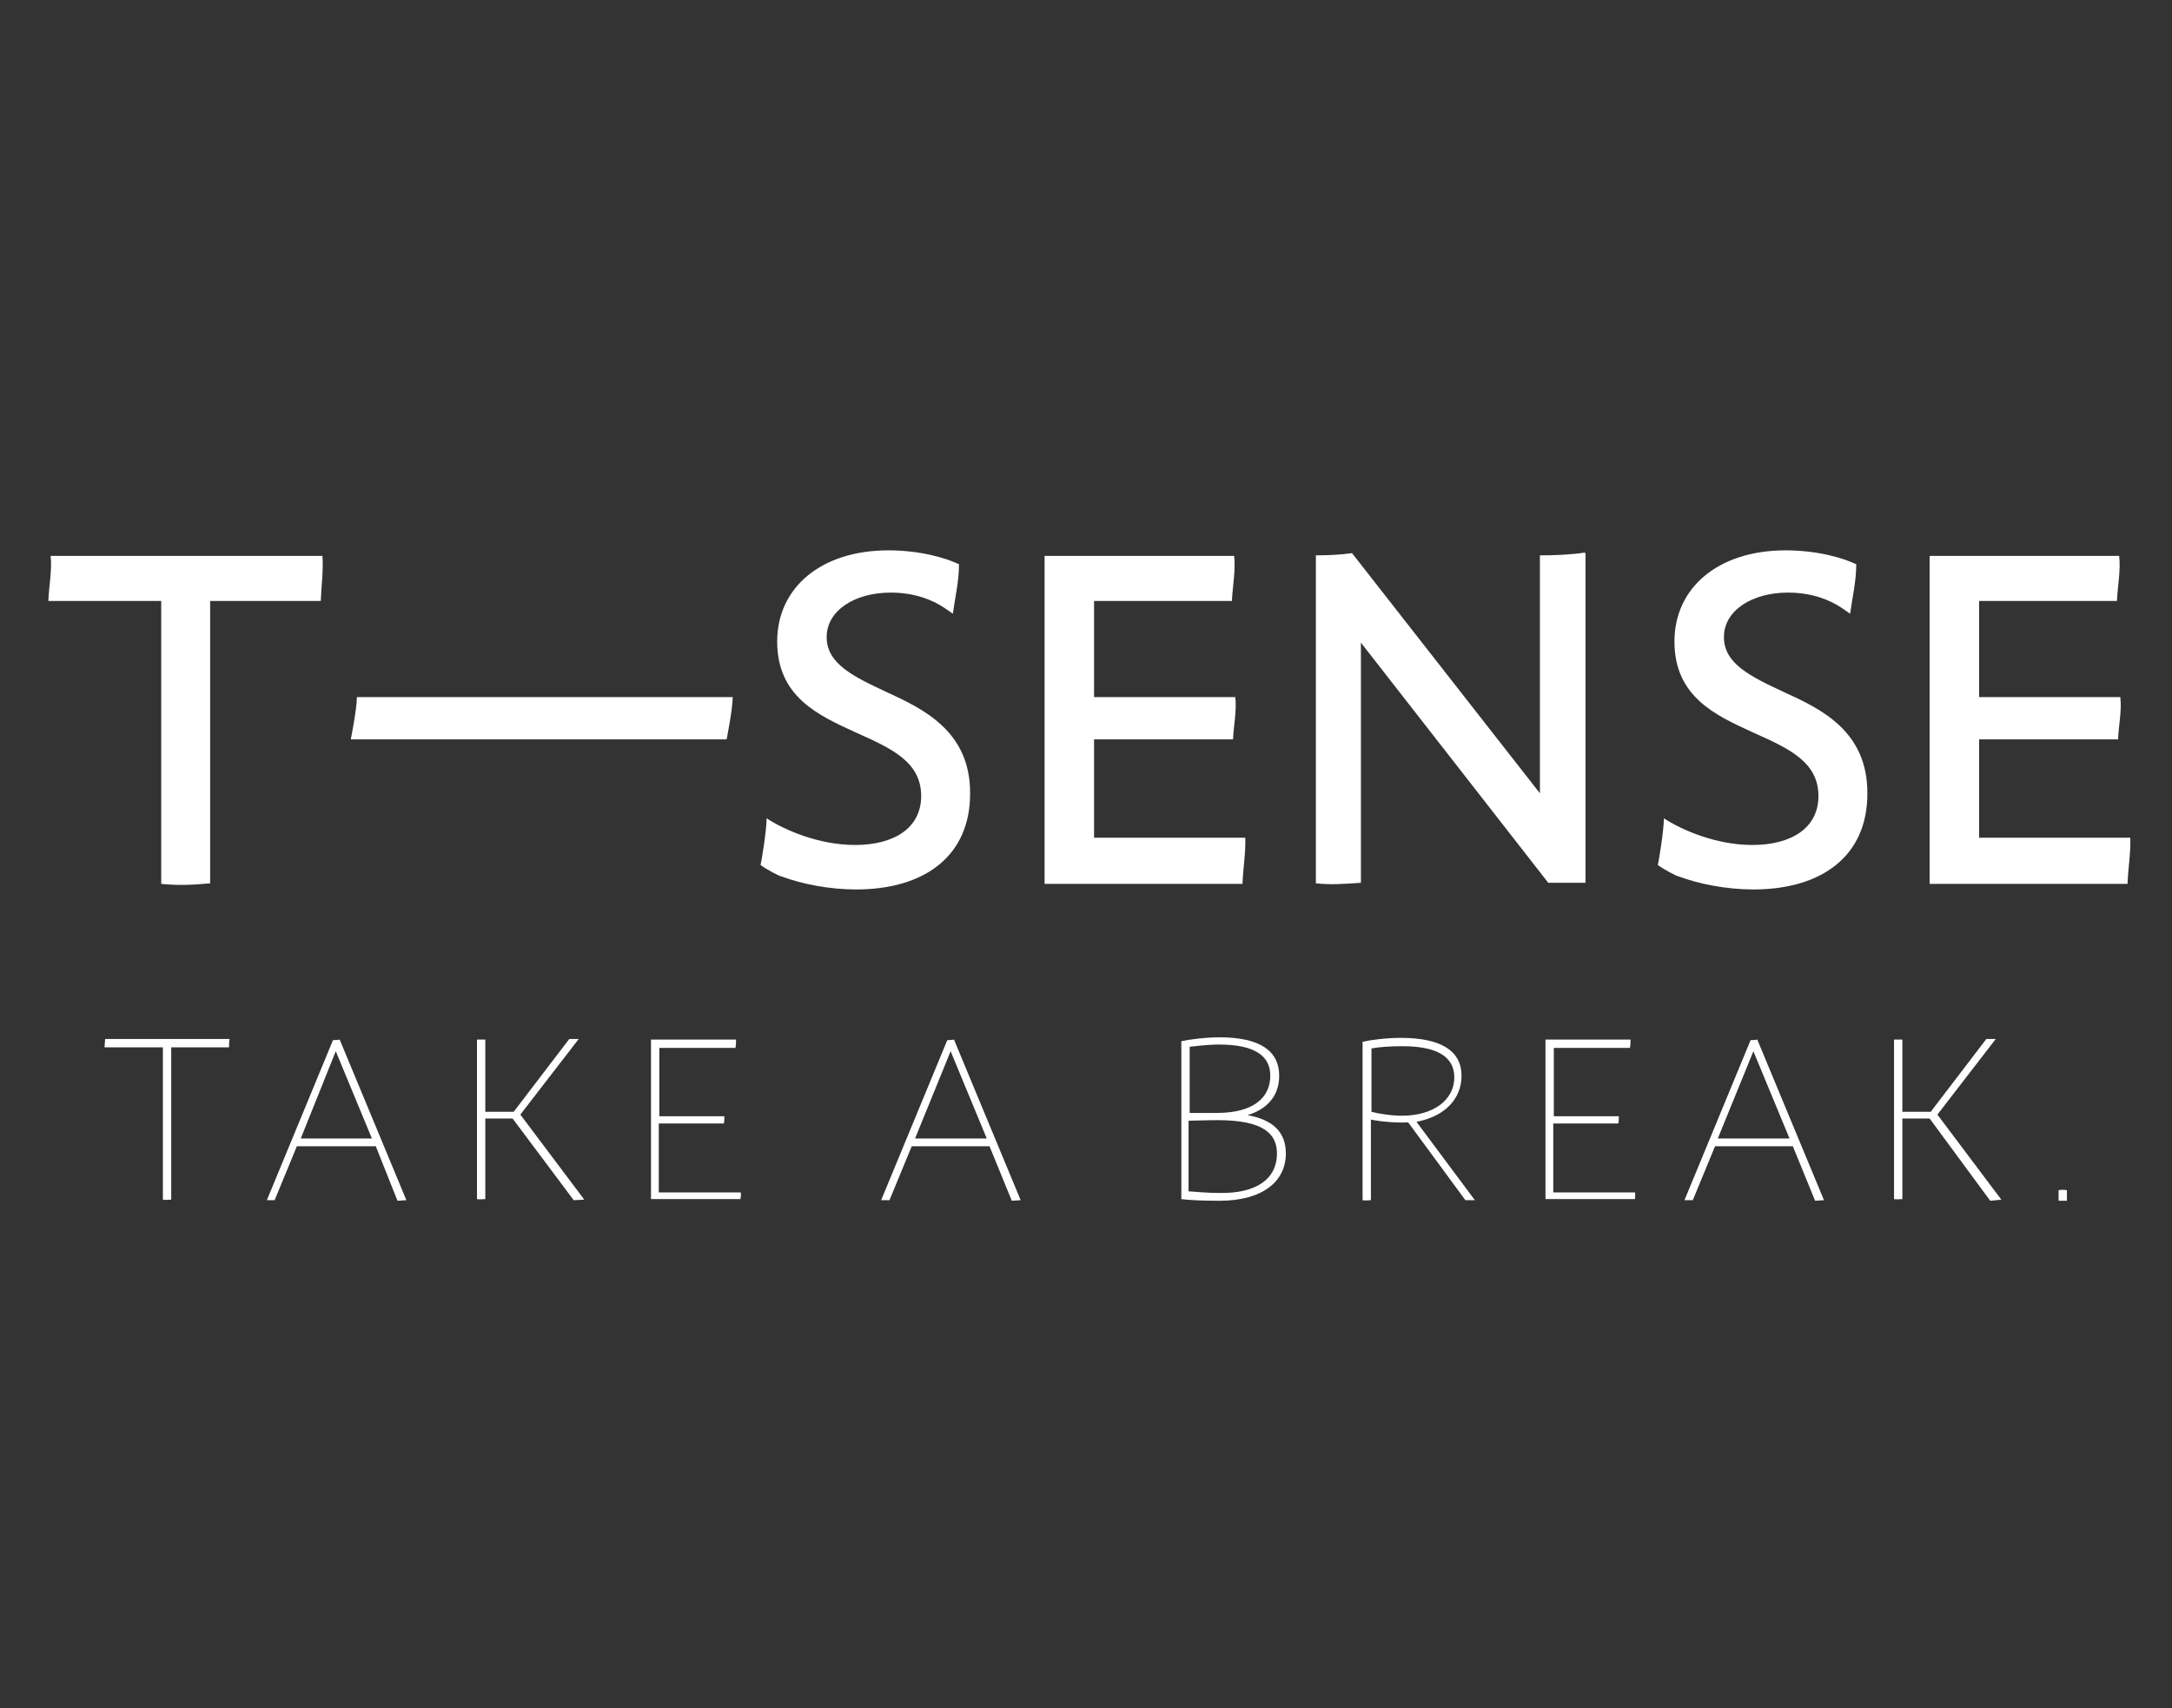
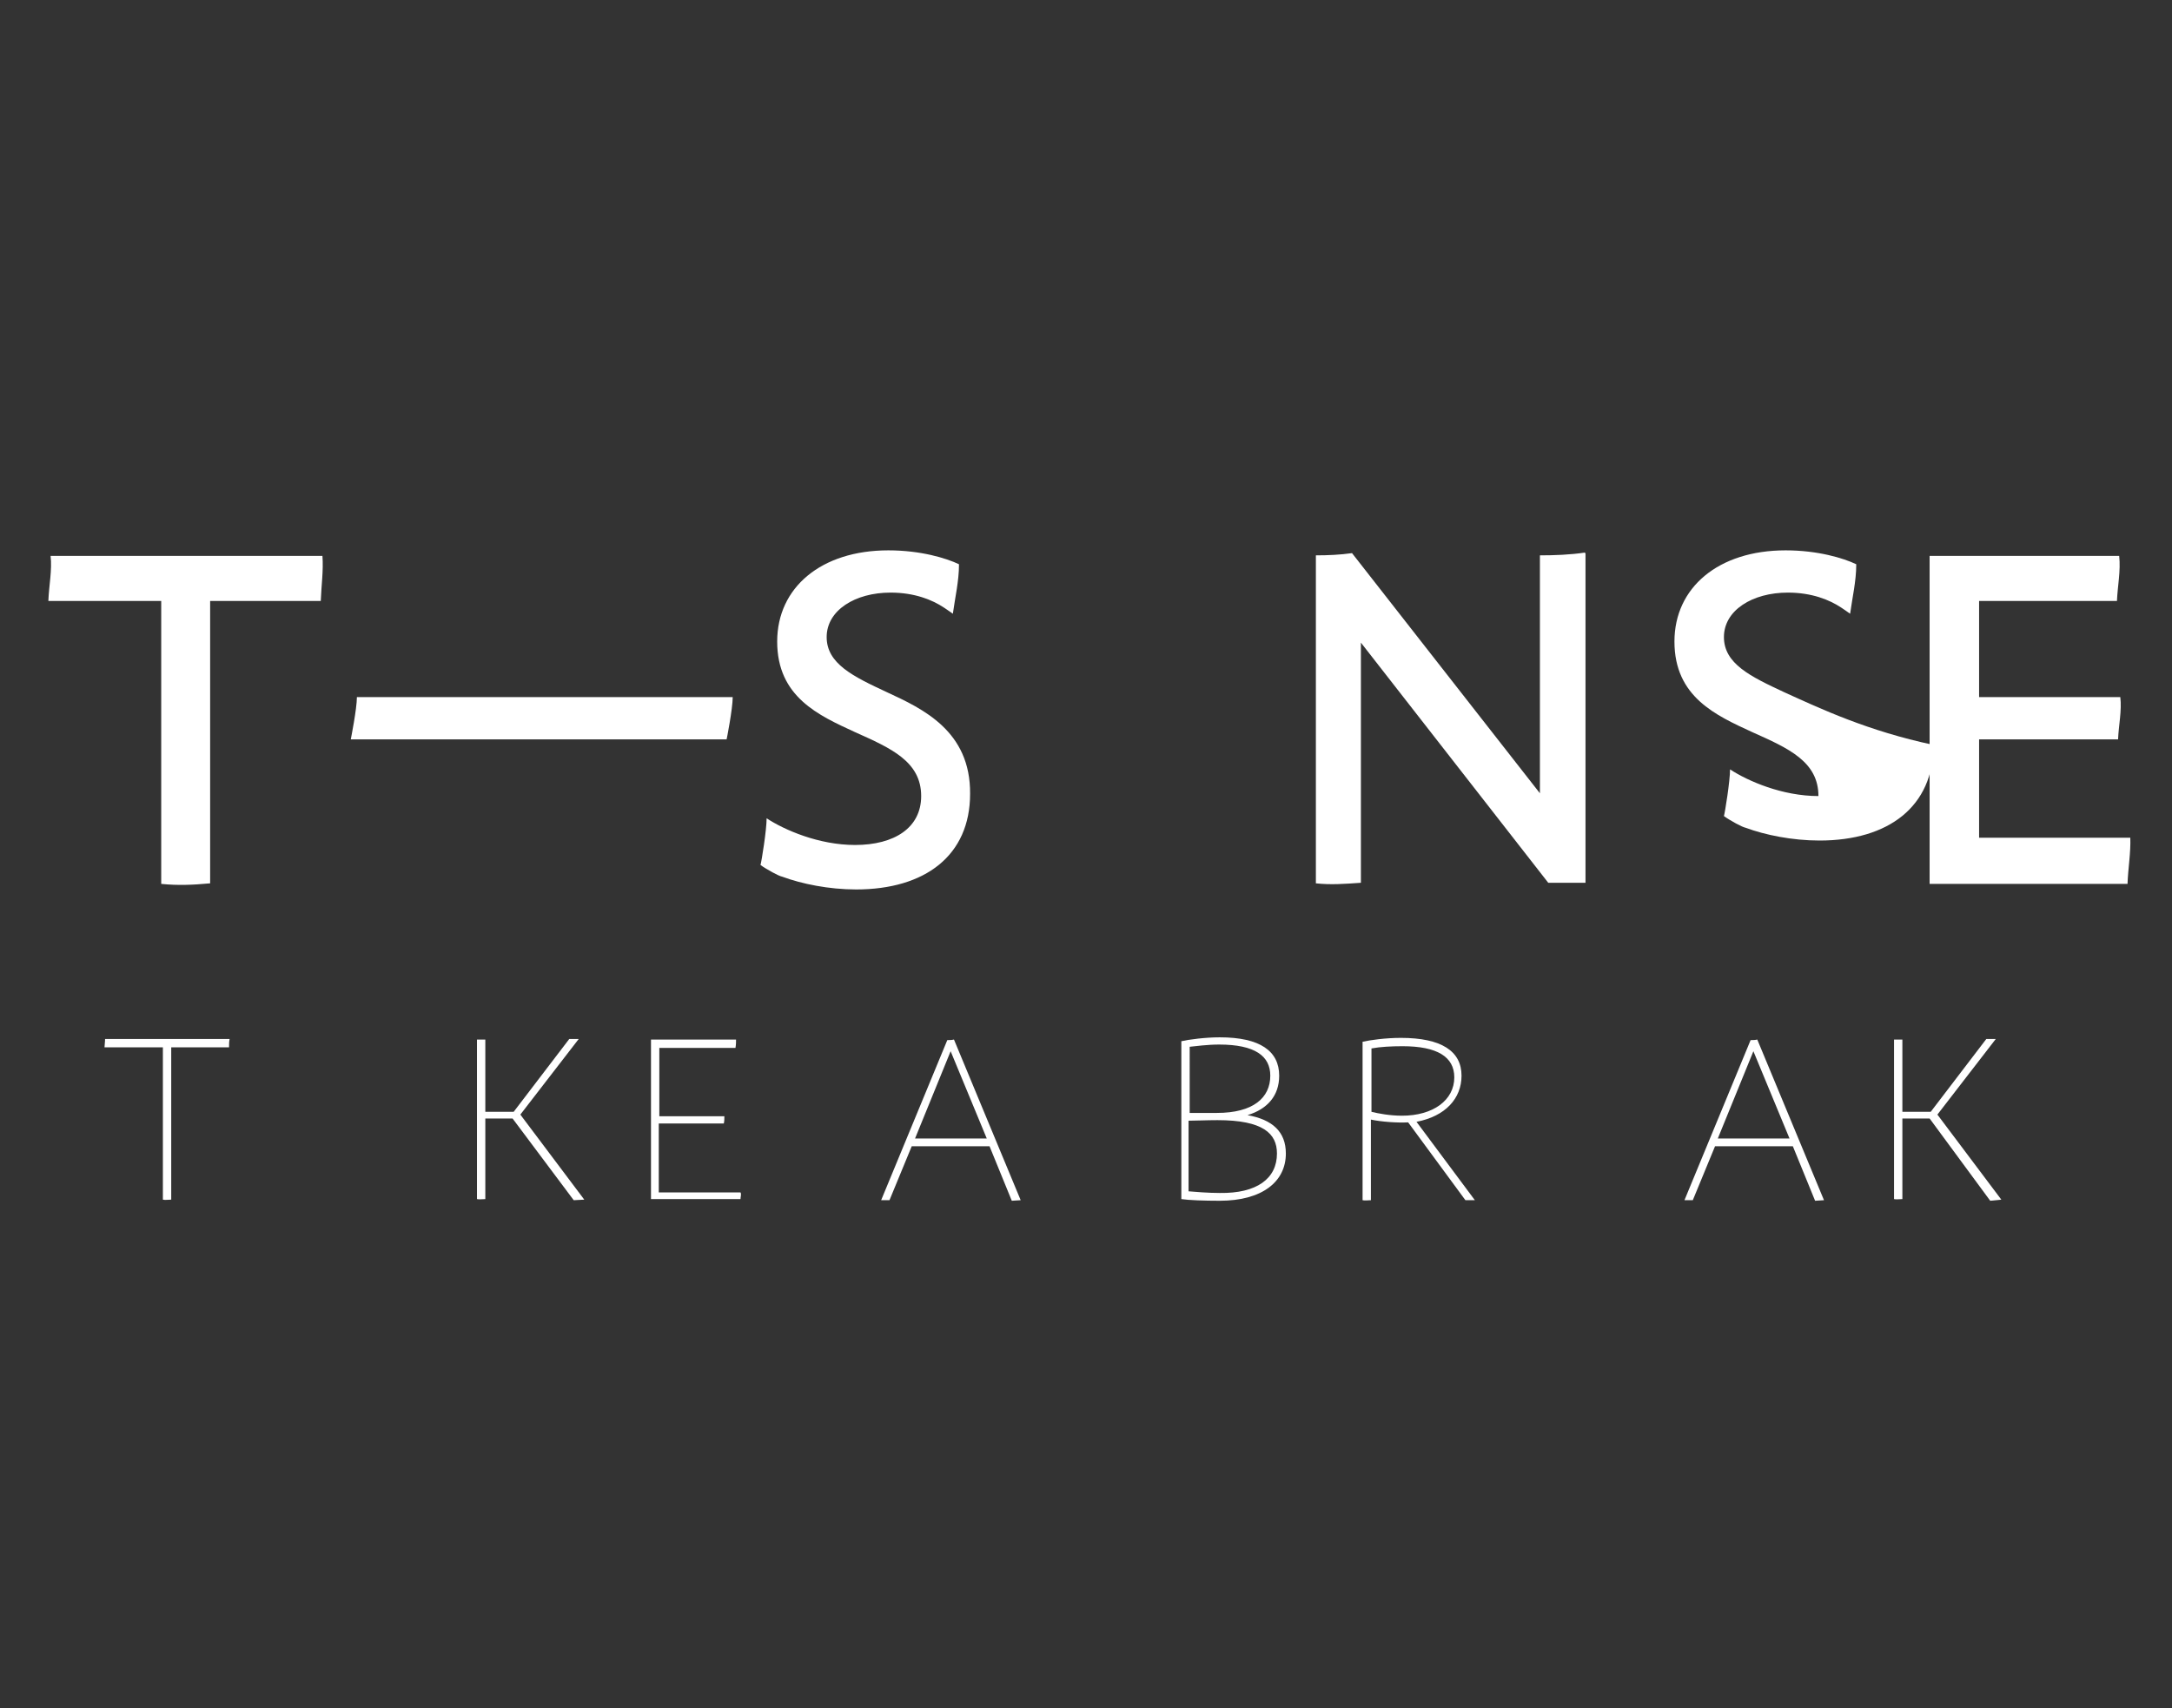
<svg xmlns="http://www.w3.org/2000/svg" version="1.1" id="Gestaltung" x="0px" y="0px" viewBox="0 0 390.7 307.3" style="enable-background:new 0 0 390.7 307.3;" xml:space="preserve">
  <rect x="0" y="0" width="390.7" height="307.3" fill="#333333" stroke="none" />
  <style type="text/css"> .st0{fill:#FFFFFF;} </style>
  <g>
    <g>
      <g>
        <path class="st0" d="M57.7,108.1H37.8v50.8c-3.2,0.3-5.9,0.4-8.8,0.1v-50.9H8.7c0.1-2.7,0.7-5.6,0.4-8.1H58 C58.2,102.6,57.8,105.4,57.7,108.1z" />
      </g>
-       <path class="st0" d="M223.5,159h-35.6v-59H222c0.3,2.7-0.3,5.5-0.4,8.1h-24.8v17.3h25.4c0.3,2.4-0.3,5.1-0.4,7.6h-25v17.7H224 C224.1,153.4,223.6,156.2,223.5,159z" />
      <path class="st0" d="M382.7,159h-35.6v-59h34.1c0.3,2.7-0.3,5.5-0.4,8.1H356v17.3h25.4c0.3,2.4-0.3,5.1-0.4,7.6h-25v17.7h27.2 C383.3,153.4,382.8,156.2,382.7,159z" />
      <path class="st0" d="M159.5,124.5c-6-2.8-10.8-5.1-10.8-9.9c0-4.8,5.1-8,11.5-8c4.3,0,7.5,1.3,9.6,2.7c0,0,1.2,0.8,1.6,1.1l0,0 c0.4-2.9,1.1-5.9,1.1-8.8c0,0,0,0,0-0.1c-2.3-1.1-6.9-2.5-12.7-2.5c-12.1,0-20,6.7-20,16.4c0,10,7.5,13.3,14,16.3 c6.5,2.9,11.9,5.3,11.9,11.5c0,5.7-4.8,8.8-11.9,8.8c-6.5,0-12.7-2.7-15.9-4.8l0,0l0,0l0,0l0,0l0,0l0,0c0,2.1-0.9,7.7-1.1,8.4 c1.1,0.8,3.3,2,3.9,2.1c3.5,1.3,8.4,2.3,13.3,2.3l0,0c12.4,0,20.5-6.1,20.5-17.2C174.6,131.5,166,127.5,159.5,124.5z" />
-       <path class="st0" d="M320.9,124.5c-6-2.8-10.8-5.1-10.8-9.9c0-4.8,5.1-8,11.5-8c4.3,0,7.5,1.3,9.6,2.7c0,0,1.2,0.8,1.6,1.1l0,0 c0.4-2.9,1.1-5.9,1.1-8.8c0,0,0,0,0-0.1c-2.3-1.1-6.9-2.5-12.7-2.5c-12.1,0-20,6.7-20,16.4c0,10,7.5,13.3,14,16.3 c6.5,2.9,11.9,5.3,11.9,11.5c0,5.7-4.8,8.8-11.9,8.8c-6.5,0-12.7-2.7-15.9-4.8l0,0l0,0l0,0l0,0l0,0l0,0c0,2.1-0.9,7.7-1.1,8.4 c1.1,0.8,3.3,2,3.9,2.1c3.5,1.3,8.4,2.3,13.3,2.3l0,0c12.4,0,20.5-6.1,20.5-17.2C336,131.5,327.5,127.5,320.9,124.5z" />
+       <path class="st0" d="M320.9,124.5c-6-2.8-10.8-5.1-10.8-9.9c0-4.8,5.1-8,11.5-8c4.3,0,7.5,1.3,9.6,2.7c0,0,1.2,0.8,1.6,1.1l0,0 c0.4-2.9,1.1-5.9,1.1-8.8c0,0,0,0,0-0.1c-2.3-1.1-6.9-2.5-12.7-2.5c-12.1,0-20,6.7-20,16.4c0,10,7.5,13.3,14,16.3 c6.5,2.9,11.9,5.3,11.9,11.5c-6.5,0-12.7-2.7-15.9-4.8l0,0l0,0l0,0l0,0l0,0l0,0c0,2.1-0.9,7.7-1.1,8.4 c1.1,0.8,3.3,2,3.9,2.1c3.5,1.3,8.4,2.3,13.3,2.3l0,0c12.4,0,20.5-6.1,20.5-17.2C336,131.5,327.5,127.5,320.9,124.5z" />
      <path class="st0" d="M285.1,99.4c-2.7,0.4-5.5,0.5-8.1,0.5v0.4l0,0v42.4l-33.8-43.2c-2.1,0.3-4.3,0.4-6.5,0.4v59 c2.7,0.3,5.2,0.1,8.1-0.1v-43.2l33.7,43.2h6.7v-58.5v-0.7L285.1,99.4L285.1,99.4z" />
      <path class="st0" d="M131.8,125.4H64.2c0,2.1-1.1,7.6-1.1,7.6h67.6C130.7,133.1,131.8,127.5,131.8,125.4z" />
    </g>
    <g>
      <path class="st0" d="M41.2,188.4H30.8v27.4c-0.5,0-1.1,0.1-1.5,0v-27.4H18.8c0-0.4,0.1-0.9,0.1-1.5h22.4 C41.2,187.4,41.2,187.9,41.2,188.4z" />
-       <path class="st0" d="M67.6,206.2H53.4l-4,9.7H48l11.9-28.8c0.4,0,0.8,0,1.2-0.1l12,28.9l-1.6,0.1L67.6,206.2z M66.9,204.8 l-6.5-15.7l-6.3,15.7H66.9z" />
      <path class="st0" d="M92.2,201.2h-4.9v14.5c-0.5,0-1.1,0.1-1.5,0v-23.3V187c0.8,0,1.3,0,1.5,0V200h5.1l10-13.1h1.7l-10.5,13.6 l11.5,15.3l-1.9,0.1L92.2,201.2z" />
      <path class="st0" d="M133.2,215.7h-16.1V187h15.3c0,0.4,0,0.9-0.1,1.5h-13.7v12.3h11.7c0,0.4,0,0.9-0.1,1.3h-11.7v12.4h14.7 C133.4,214.8,133.2,215.3,133.2,215.7z" />
      <path class="st0" d="M178,206.2h-14l-4,9.7h-1.5l11.9-28.8c0.4,0,0.8,0,1.2-0.1l12,28.9L182,216L178,206.2z M177.5,204.8 l-6.5-15.7l-6.4,15.7H177.5z" />
      <path class="st0" d="M231.3,207.5c0,5.1-4.3,8.5-11.9,8.5c-2.8,0-5.6-0.1-6.9-0.3v-28.4c1.3-0.3,4.3-0.7,6.9-0.7 c7.3,0,10.7,2.5,10.7,6.9c0,3.6-2.1,6-5.7,7.1C228.9,201.4,231.3,203.6,231.3,207.5z M214,200.2c1.3,0,3.6,0,4.9,0 c6.5,0,9.6-2.7,9.6-6.7c0-3.5-2.7-5.6-9.2-5.6c-2.1,0-4.3,0.3-5.3,0.4V200.2z M229.7,207.5c0-3.6-2.5-6-10.7-6 c-1.9,0-4,0.1-5.2,0.1v12.7c1.2,0.1,3.5,0.3,5.6,0.3C226.1,214.7,229.7,212,229.7,207.5z" />
      <path class="st0" d="M263.6,215.9l-10.3-14c-2,0.1-4.8-0.1-6.7-0.5v14.5c-0.5,0-1.1,0.1-1.5,0v-28.5c1.3-0.3,4.1-0.7,6.9-0.7 c7.3,0,10.9,2.4,10.9,6.8c0,4.1-2.9,7.3-8.1,8.3l10.5,14.1L263.6,215.9z M261.6,193.8c0-3.7-3.1-5.6-9.3-5.6c-2,0-4,0.1-5.6,0.4 V200c1.2,0.3,3.3,0.7,5.5,0.7C257.8,200.7,261.6,197.9,261.6,193.8z" />
-       <path class="st0" d="M294.1,215.7h-16.1V187h15.3c0,0.4,0,0.9-0.1,1.5h-13.7v12.3h11.7c0,0.4,0,0.9-0.1,1.3h-11.7v12.4h14.7 C294.2,214.8,294.1,215.3,294.1,215.7z" />
      <path class="st0" d="M322.5,206.2h-14l-4,9.7H303l11.9-28.8c0.4,0,0.8,0,1.2-0.1l12,28.9l-1.6,0.1L322.5,206.2z M321.9,204.8 l-6.5-15.7l-6.4,15.7H321.9z" />
      <path class="st0" d="M347.1,201.2h-4.9v14.5c-0.5,0-1.1,0.1-1.5,0v-23.3V187c0.8,0,1.3,0,1.5,0V200h5.1l10-13.1h1.7l-10.5,13.6 l11.5,15.3L358,216L347.1,201.2z" />
    </g>
-     <path class="st0" d="M370.3,214.1v0.3v1.3v0.3c0.5,0,0.9,0,1.5,0v-0.3v-1.3v-0.3C371.2,214,370.8,214,370.3,214.1z" />
  </g>
</svg>